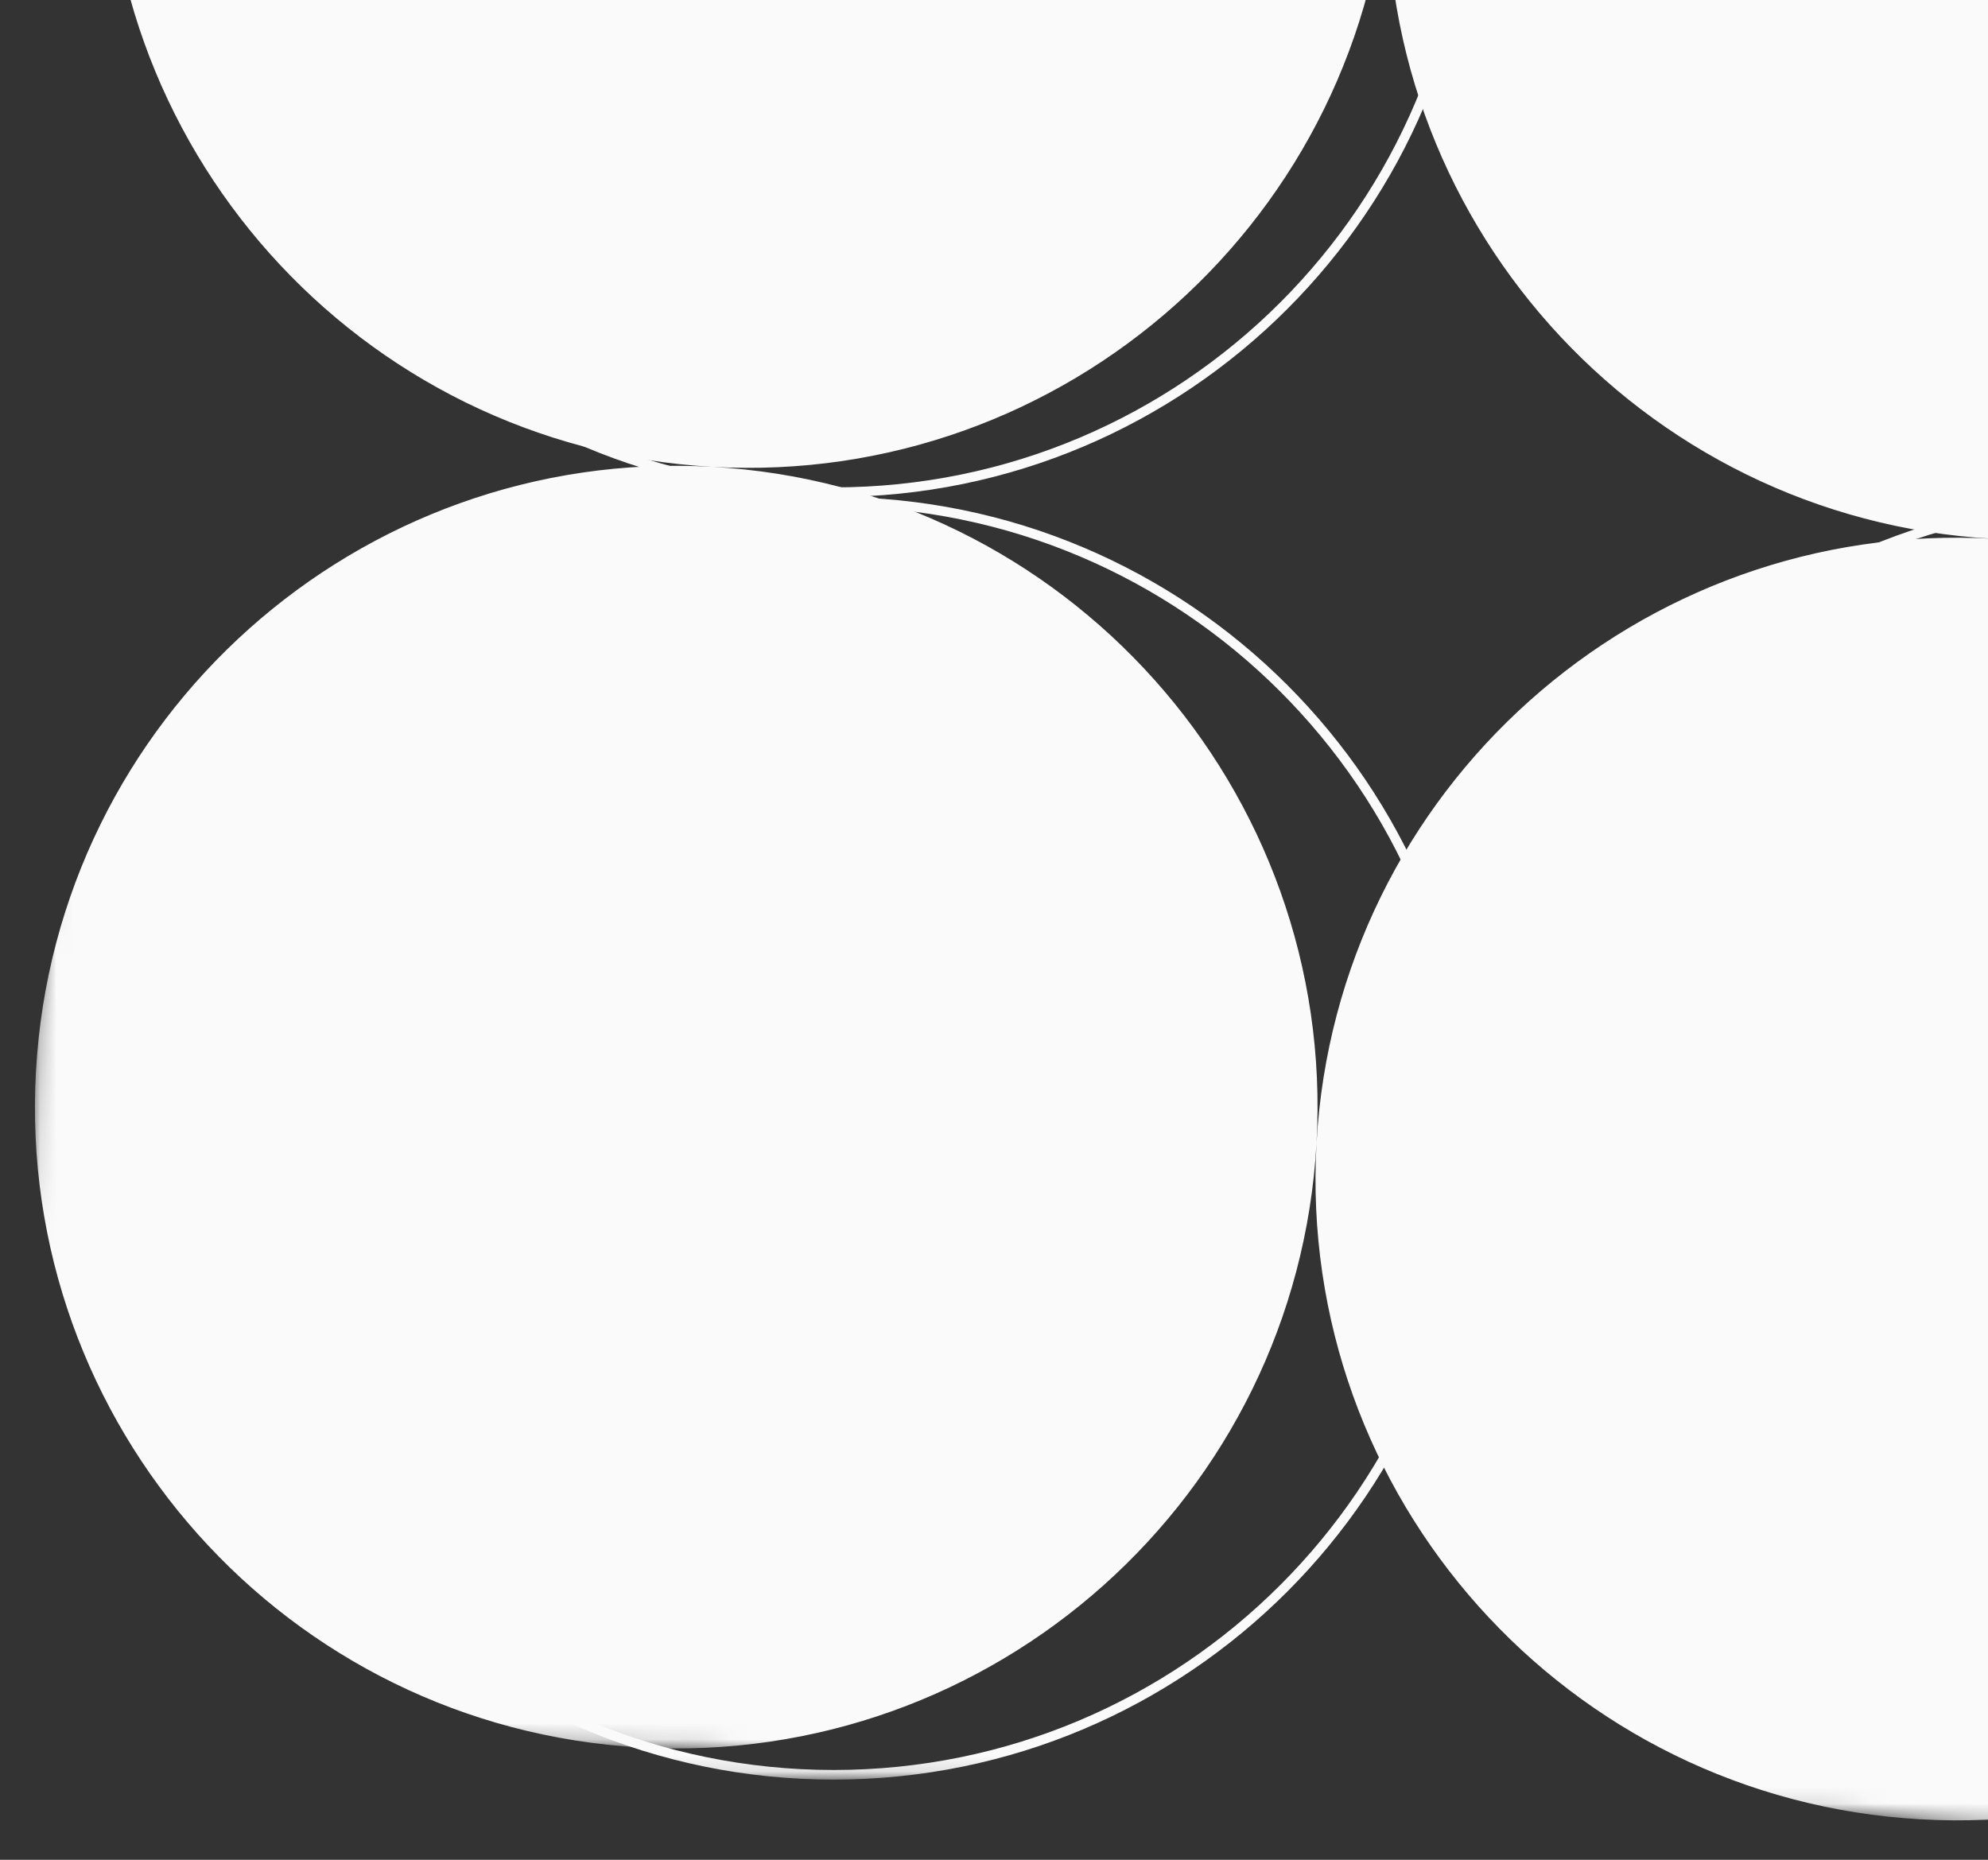
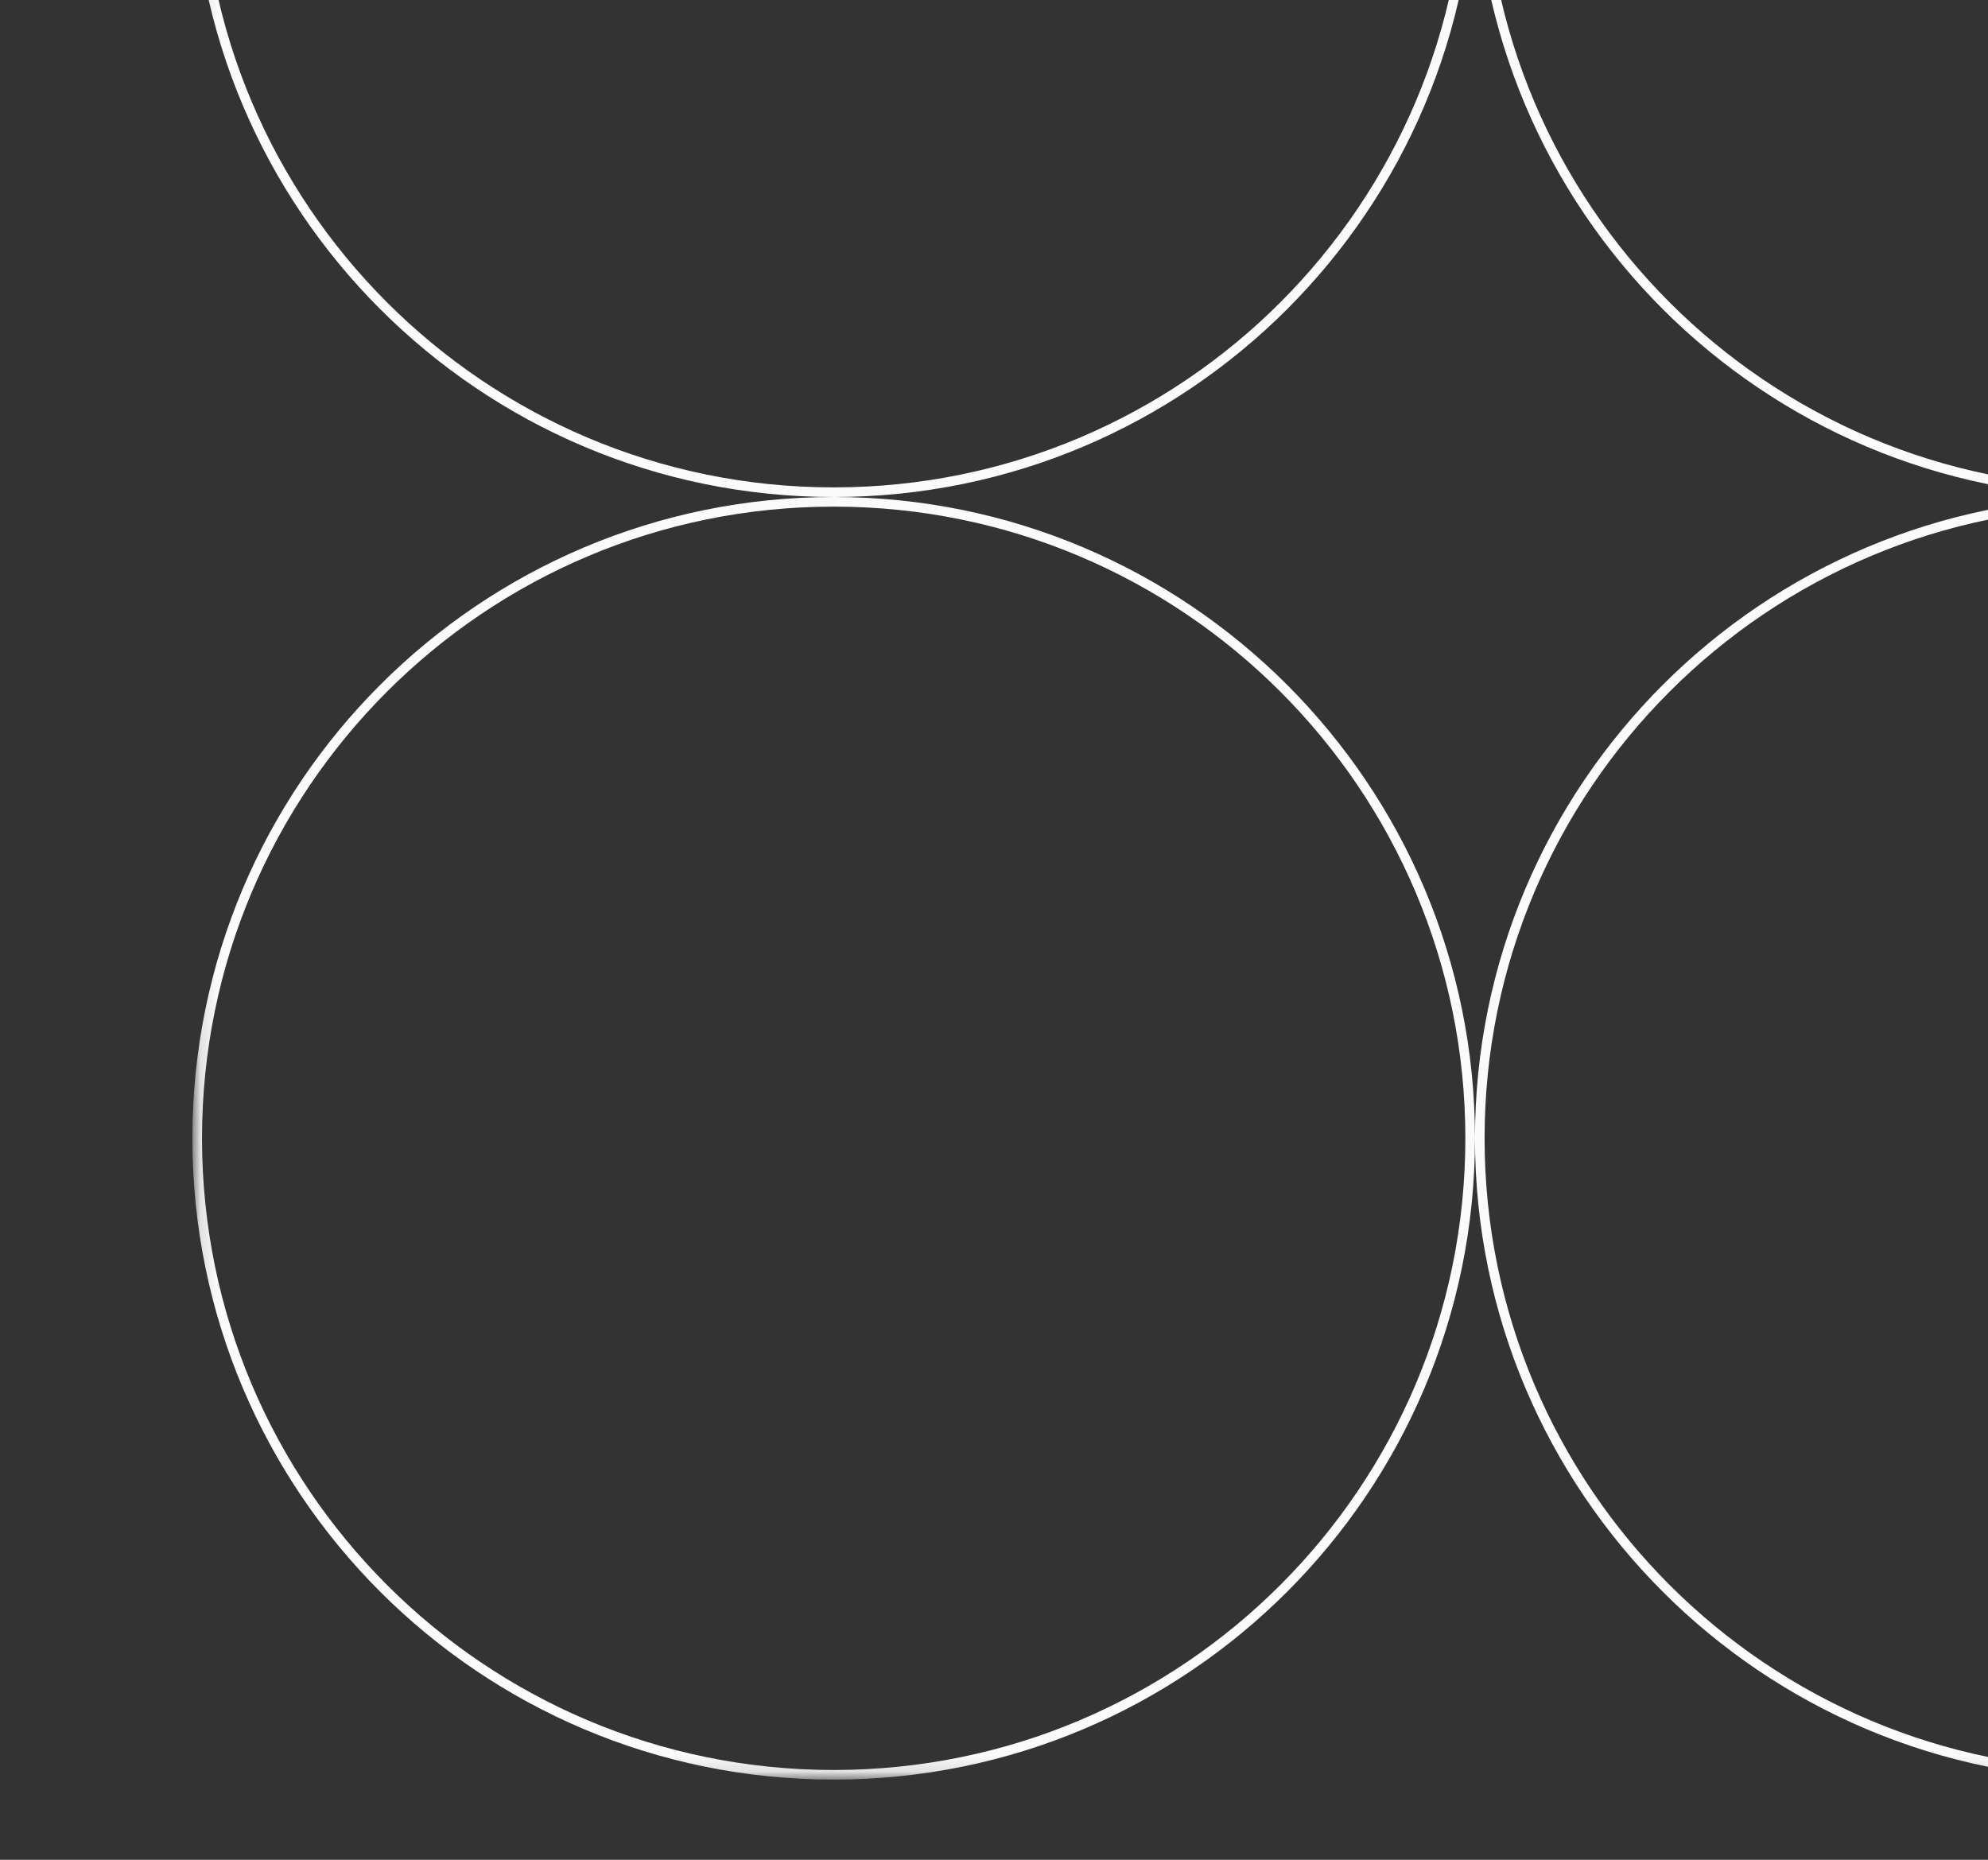
<svg xmlns="http://www.w3.org/2000/svg" width="124" height="116" viewBox="0 0 124 116" fill="none">
  <rect x="0" y="0" width="124" height="116" fill="#333333" stroke="none" />
  <g style="mix-blend-mode:soft-light">
    <mask id="mask0_259_3288" style="mask-type:luminance" maskUnits="userSpaceOnUse" x="12" y="-49" width="160" height="160">
      <path d="M12.3 110.7V-48.7H171.7V110.7H12.3Z" fill="white" stroke="white" stroke-width="0.6" />
    </mask>
    <g mask="url(#mask0_259_3288)">
      <path d="M91.7 -9C91.7 12.926 73.926 30.7 52 30.7C30.074 30.7 12.3 12.926 12.3 -9C12.3 -30.926 30.074 -48.7 52 -48.7C73.926 -48.7 91.7 -30.926 91.7 -9ZM132 30.7C110.074 30.7 92.3 12.926 92.3 -9C92.3 -30.926 110.074 -48.7 132 -48.7C153.926 -48.7 171.7 -30.926 171.7 -9C171.7 12.926 153.926 30.7 132 30.7ZM92.3 71C92.3 49.075 110.074 31.3 132 31.3C153.926 31.3 171.7 49.075 171.7 71C171.7 92.925 153.926 110.7 132 110.7C110.074 110.7 92.3 92.925 92.3 71ZM52 31.3C73.926 31.3 91.7 49.075 91.7 71C91.7 92.925 73.926 110.7 52 110.7C30.074 110.7 12.3 92.925 12.3 71C12.3 49.075 30.074 31.3 52 31.3Z" stroke="#FAFAFA" stroke-width="0.6" />
    </g>
  </g>
  <g style="mix-blend-mode:soft-light">
    <mask id="mask1_259_3288" style="mask-type:luminance" maskUnits="userSpaceOnUse" x="0" y="-53" width="169" height="169">
-       <path d="M0.316 106.466L9.255 -52.684L168.404 -43.745L159.466 115.404L0.316 106.466Z" fill="white" stroke="white" stroke-width="0.6" />
-     </mask>
+       </mask>
    <g mask="url(#mask1_259_3288)">
      <path d="M86.304 -8.594C85.074 13.297 66.331 30.047 44.44 28.818C22.549 27.588 5.799 8.845 7.029 -13.046C8.258 -34.937 27.001 -51.687 48.892 -50.458C70.784 -49.228 87.533 -30.485 86.304 -8.594ZM124.314 33.304C102.423 32.074 85.673 13.331 86.903 -8.56C88.132 -30.451 106.875 -47.201 128.766 -45.971C150.657 -44.742 167.407 -25.999 166.178 -4.108C164.948 17.784 146.205 34.533 124.314 33.304ZM82.417 71.314C83.646 49.423 102.389 32.673 124.28 33.903C146.171 35.132 162.921 53.875 161.692 75.766C160.462 97.657 141.719 114.407 119.828 113.178C97.937 111.948 81.187 93.205 82.417 71.314ZM44.406 29.417C66.297 30.646 83.047 49.389 81.818 71.28C80.588 93.171 61.845 109.921 39.954 108.692C18.063 107.462 1.313 88.719 2.543 66.828C3.772 44.937 22.515 28.187 44.406 29.417Z" fill="#FAFAFA" stroke="#FAFAFA" stroke-width="0.6" />
    </g>
  </g>
</svg>